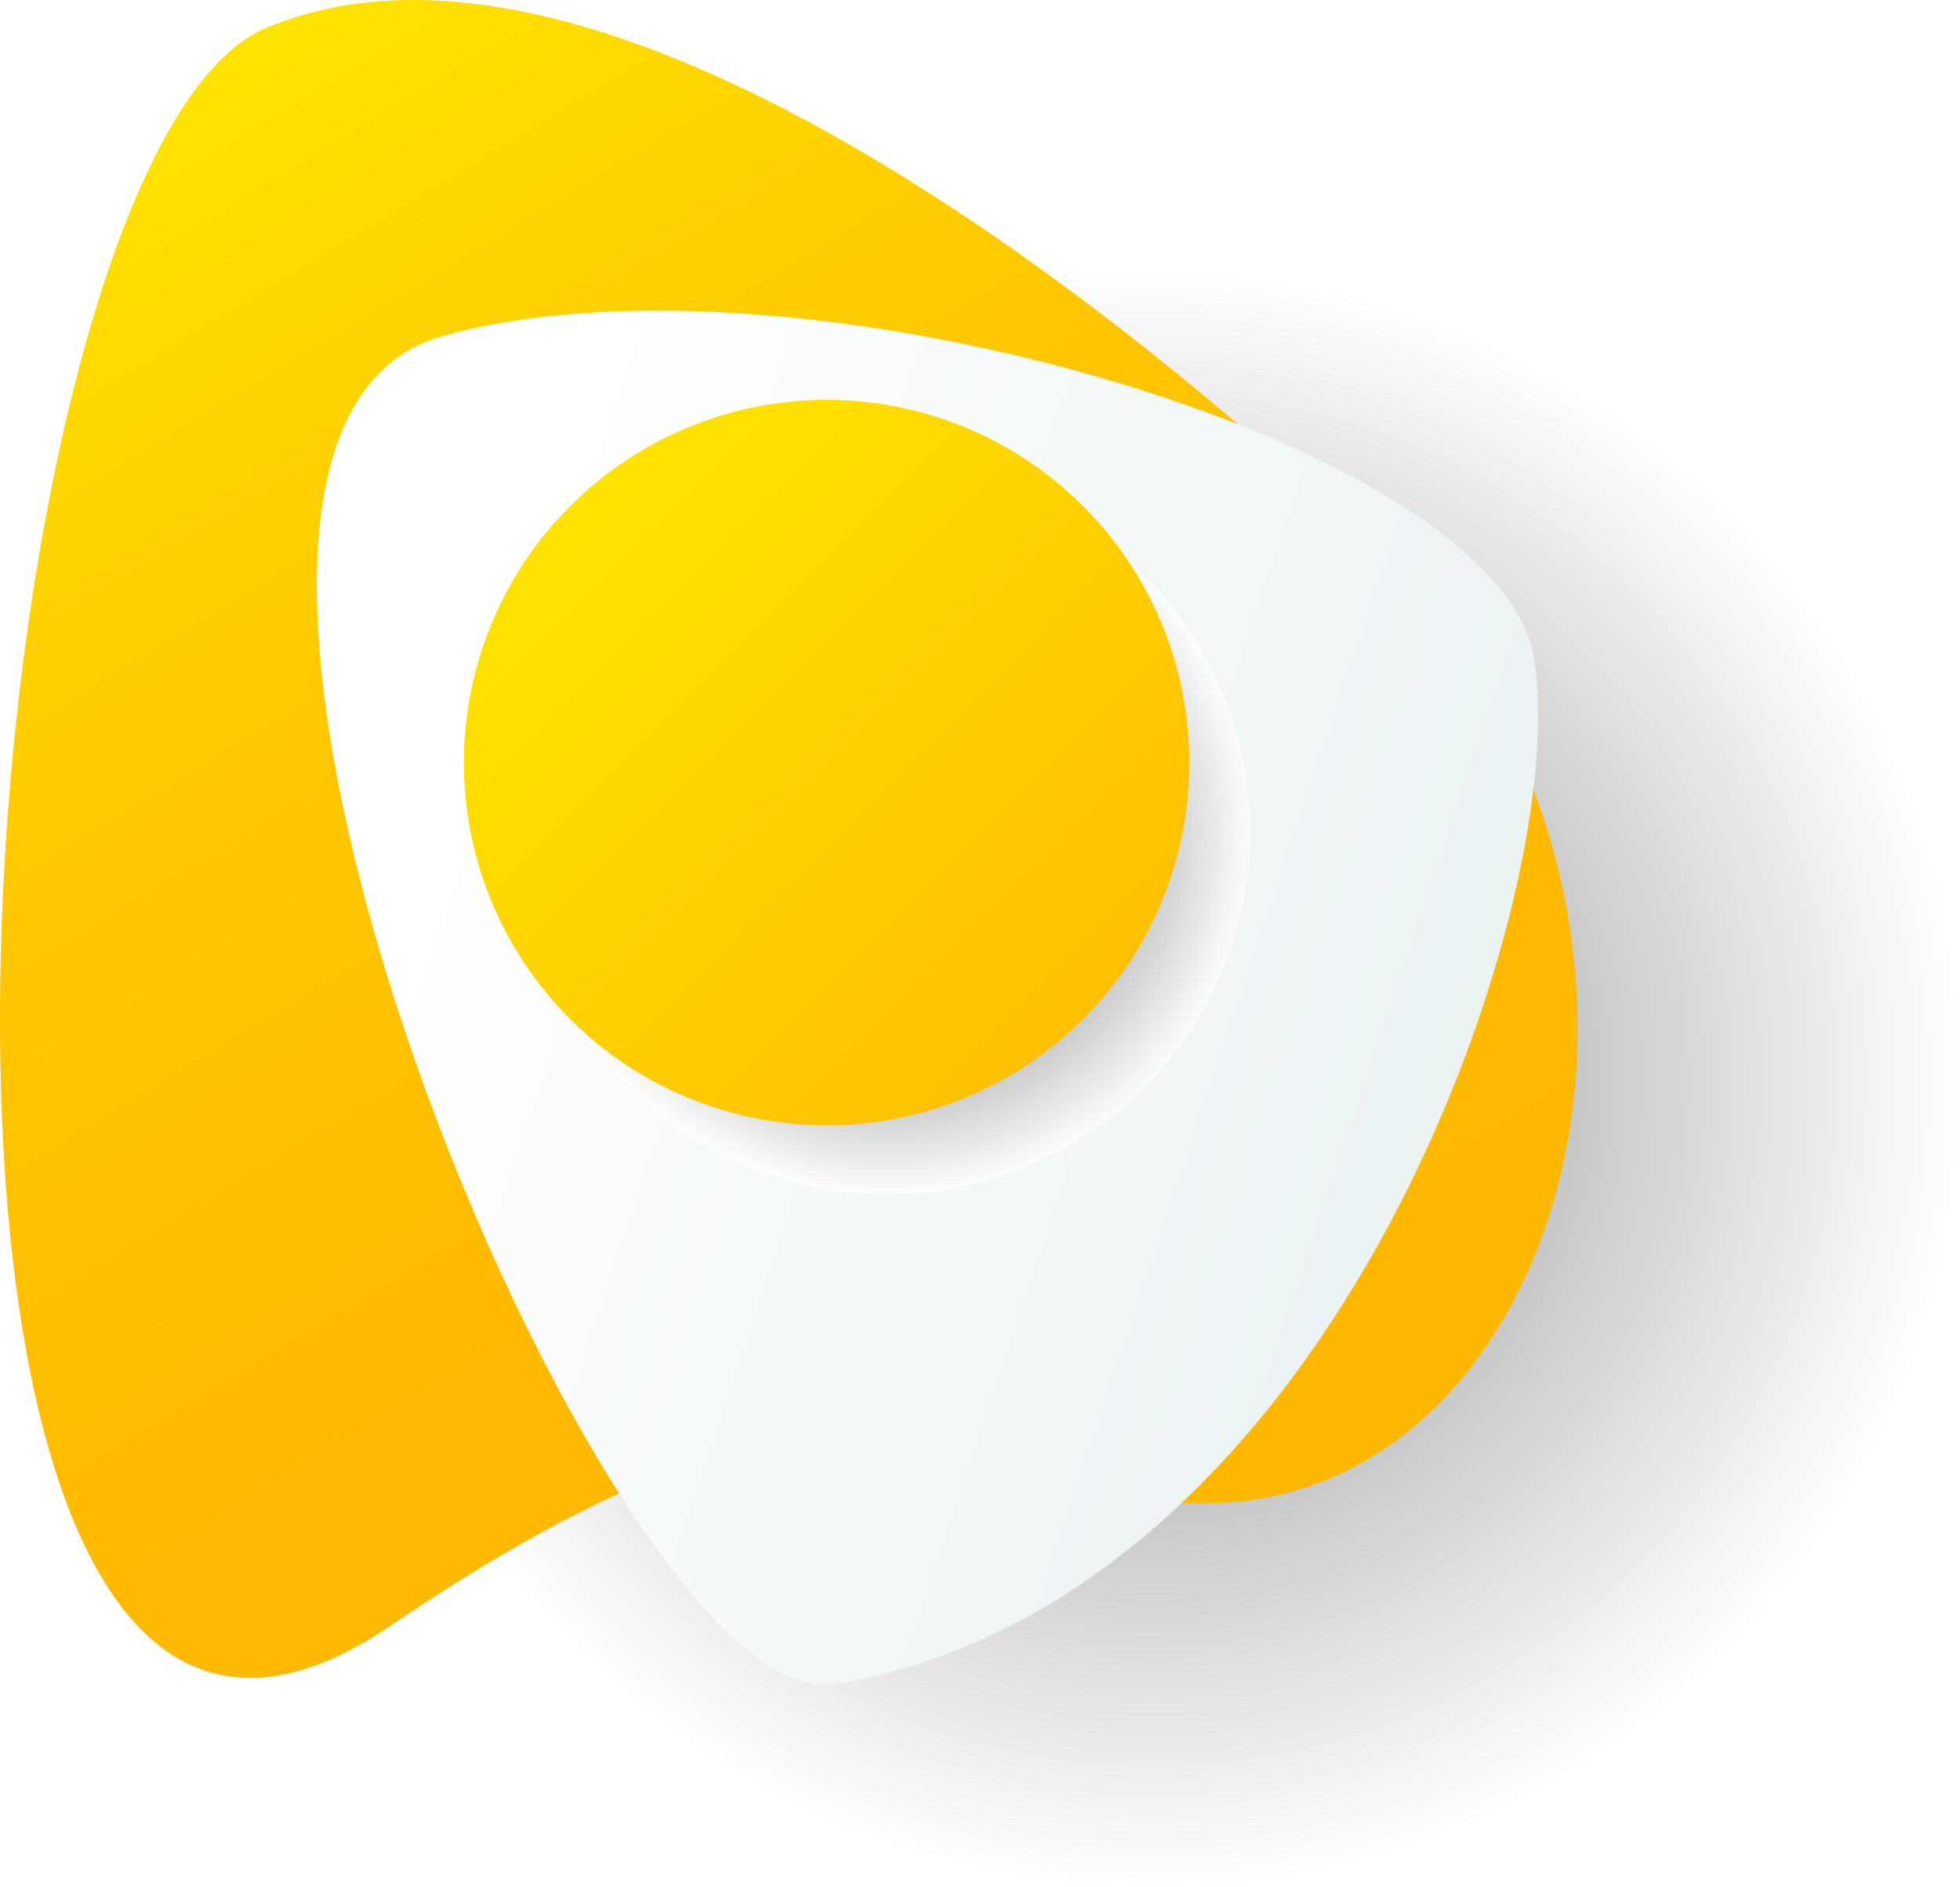
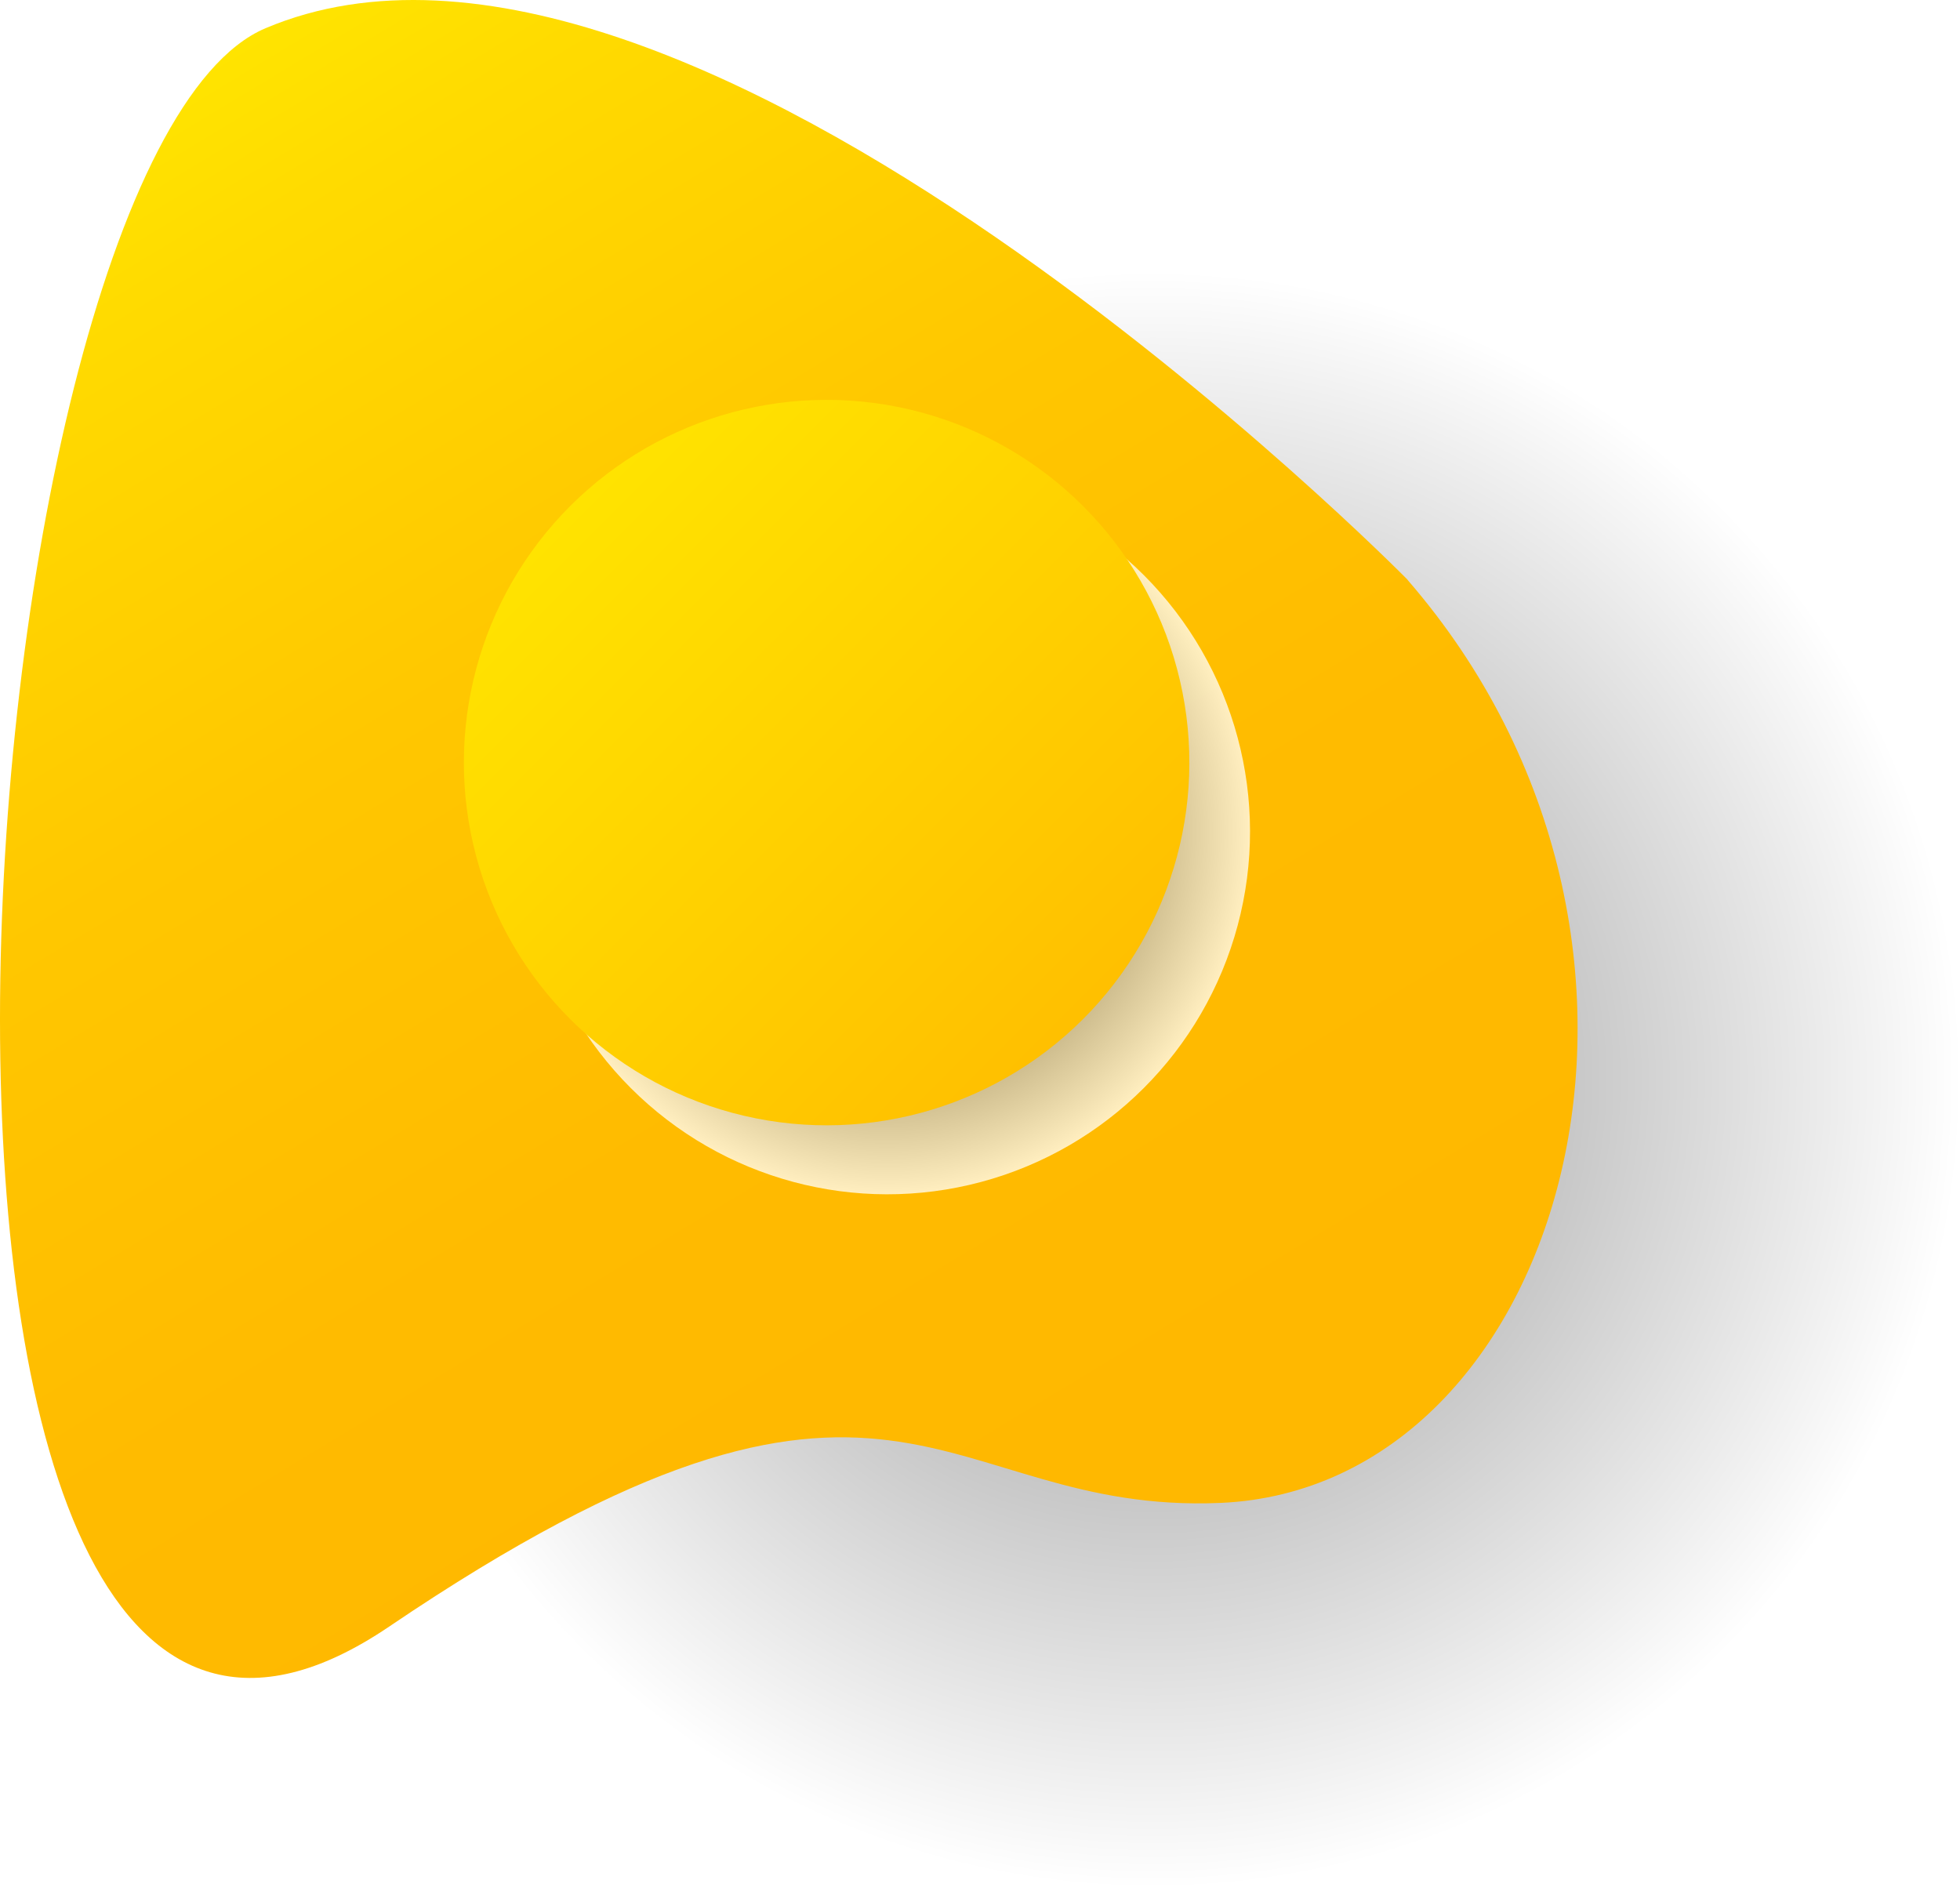
<svg xmlns="http://www.w3.org/2000/svg" viewBox="0 0 104.77 100.88">
  <defs>
    <style>.cls-1{isolation:isolate;}.cls-2{fill:url(#radial-gradient);opacity:.45;}.cls-2,.cls-3{mix-blend-mode:multiply;}.cls-4{fill:url(#linear-gradient-2);filter:url(#drop-shadow-1);}.cls-3{fill:url(#radial-gradient-2);opacity:.75;}.cls-5{fill:url(#linear-gradient-3);}.cls-6{fill:url(#linear-gradient);}</style>
    <radialGradient id="radial-gradient" cx="61.62" cy="57.72" fx="61.62" fy="57.72" r="43.15" gradientTransform="translate(27.49 -19.5) rotate(23.03)" gradientUnits="userSpaceOnUse">
      <stop offset="0" stop-color="#000" />
      <stop offset="1" stop-color="#fff" />
    </radialGradient>
    <linearGradient id="linear-gradient" x1="54.6" y1="80.75" x2="-.6" y2="-10.67" gradientTransform="matrix(1, 0, 0, 1, 0, 0)" gradientUnits="userSpaceOnUse">
      <stop offset="0" stop-color="#ffb800" />
      <stop offset=".25" stop-color="#fb0" />
      <stop offset=".5" stop-color="#ffc700" />
      <stop offset=".75" stop-color="#ffdb00" />
      <stop offset="1" stop-color="#fff700" />
      <stop offset="1" stop-color="#fff800" />
    </linearGradient>
    <linearGradient id="linear-gradient-2" x1="174.58" y1="267.38" x2="120.61" y2="213.41" gradientTransform="translate(-185.67 -96.46) rotate(-26.54)" gradientUnits="userSpaceOnUse">
      <stop offset="0" stop-color="#e4eeef" />
      <stop offset="1" stop-color="#fff" />
    </linearGradient>
    <filter id="drop-shadow-1" filterUnits="userSpaceOnUse">
      <feOffset dx="5" dy="5" />
      <feGaussianBlur result="blur" stdDeviation="3" />
      <feFlood flood-color="#000" flood-opacity=".15" />
      <feComposite in2="blur" operator="in" />
      <feComposite in="SourceGraphic" />
    </filter>
    <radialGradient id="radial-gradient-2" cx="47.43" cy="44.45" fx="47.43" fy="44.45" r="19.39" gradientTransform="translate(45.32 -20.52) rotate(45)" gradientUnits="userSpaceOnUse">
      <stop offset="0" stop-color="#000" />
      <stop offset="1" stop-color="#fff" />
    </radialGradient>
    <linearGradient id="linear-gradient-3" x1="66.41" y1="63" x2="14.43" y2="11.02" gradientTransform="translate(73.84 -11.52) rotate(76.86)" gradientUnits="userSpaceOnUse">
      <stop offset=".05" stop-color="#ffb800" />
      <stop offset="1" stop-color="#fff800" />
    </linearGradient>
  </defs>
  <g class="cls-1">
    <g id="Ebene_2">
      <g id="OBJECTS">
        <g>
          <circle class="cls-2" cx="61.62" cy="57.72" r="43.15" transform="translate(-17.67 28.7) rotate(-23.03)" />
          <path class="cls-6" d="M75.24,30.99S36.8-8.06,14.19,1.51C-2.53,8.59-9.13,107.22,20.79,86.96c27.19-18.41,29.24-5.96,44.46-6.62,18.39-.81,26.83-29.93,9.99-49.34Z" />
-           <path class="cls-4" d="M18.67,12.96c18.78-5.26,56.23,5.7,58.3,17.1,2.23,12.28-10.37,50.54-37.42,54.98C27.54,87.01-1.01,18.47,18.67,12.96Z" />
          <circle class="cls-3" cx="47.43" cy="44.45" r="19.39" transform="translate(-17.54 46.56) rotate(-45)" />
          <circle class="cls-5" cx="44.18" cy="40.77" r="19.39" transform="translate(-5.56 74.52) rotate(-76.86)" />
        </g>
      </g>
    </g>
  </g>
</svg>